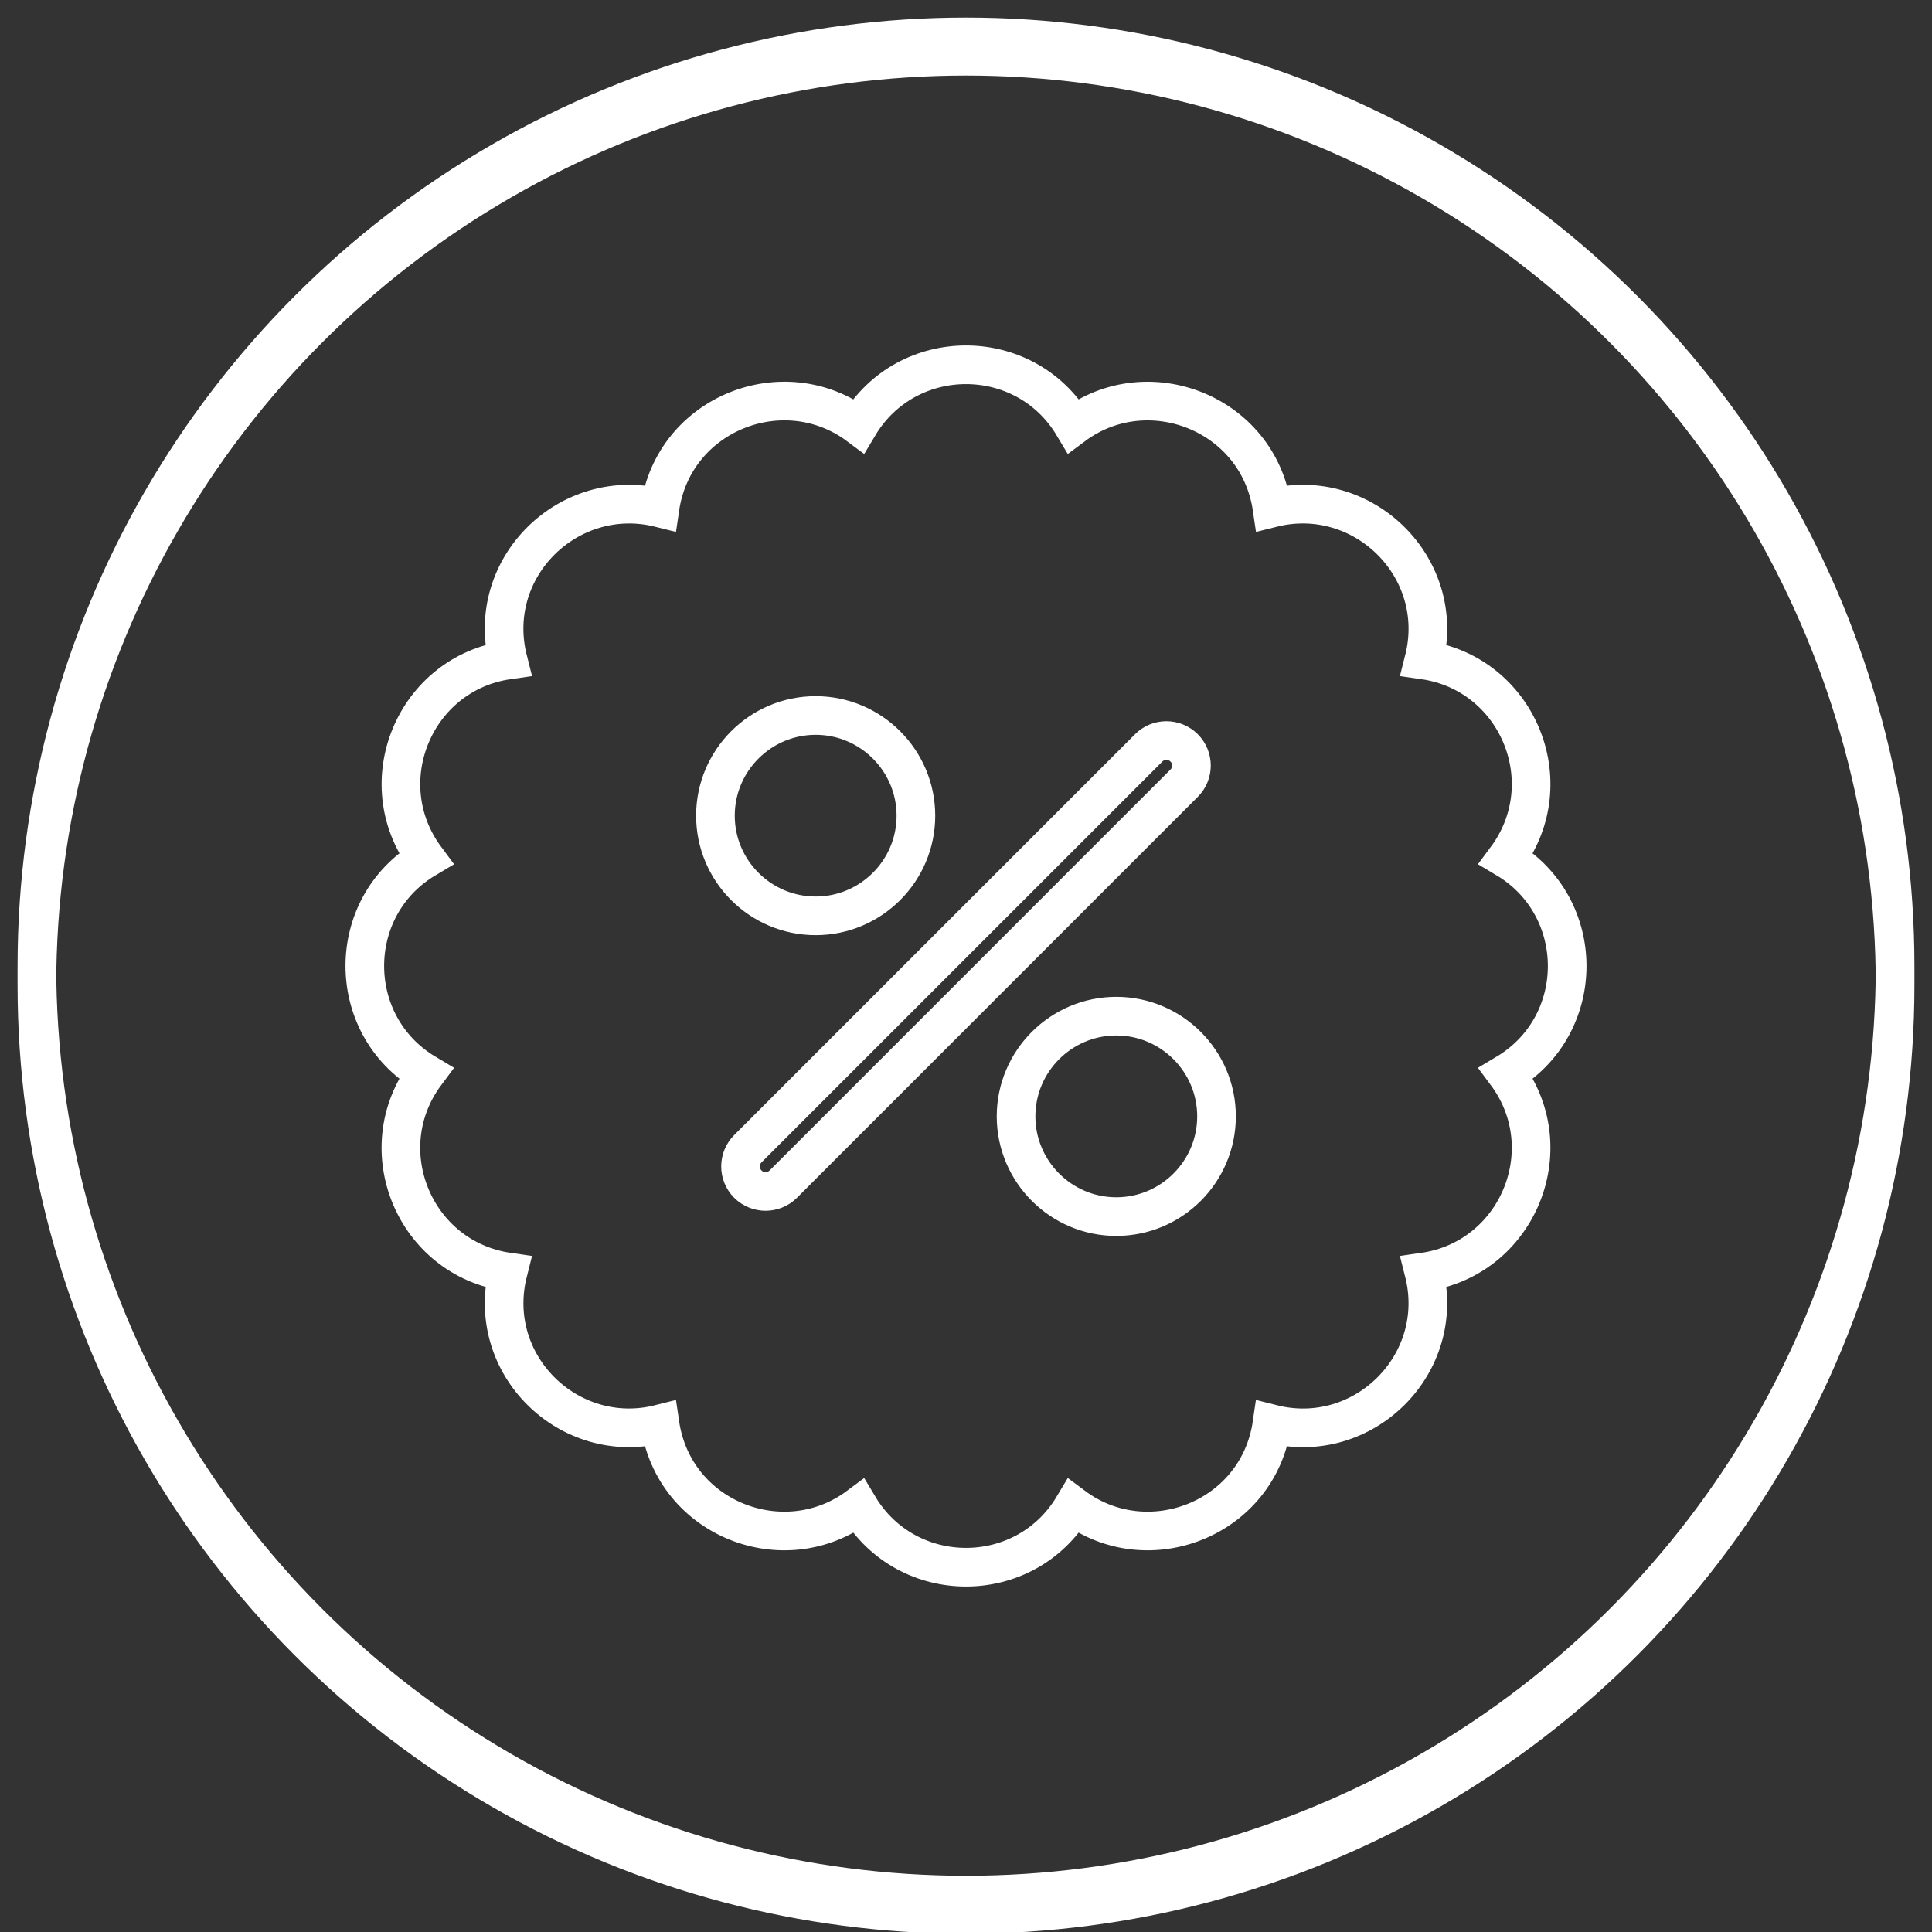
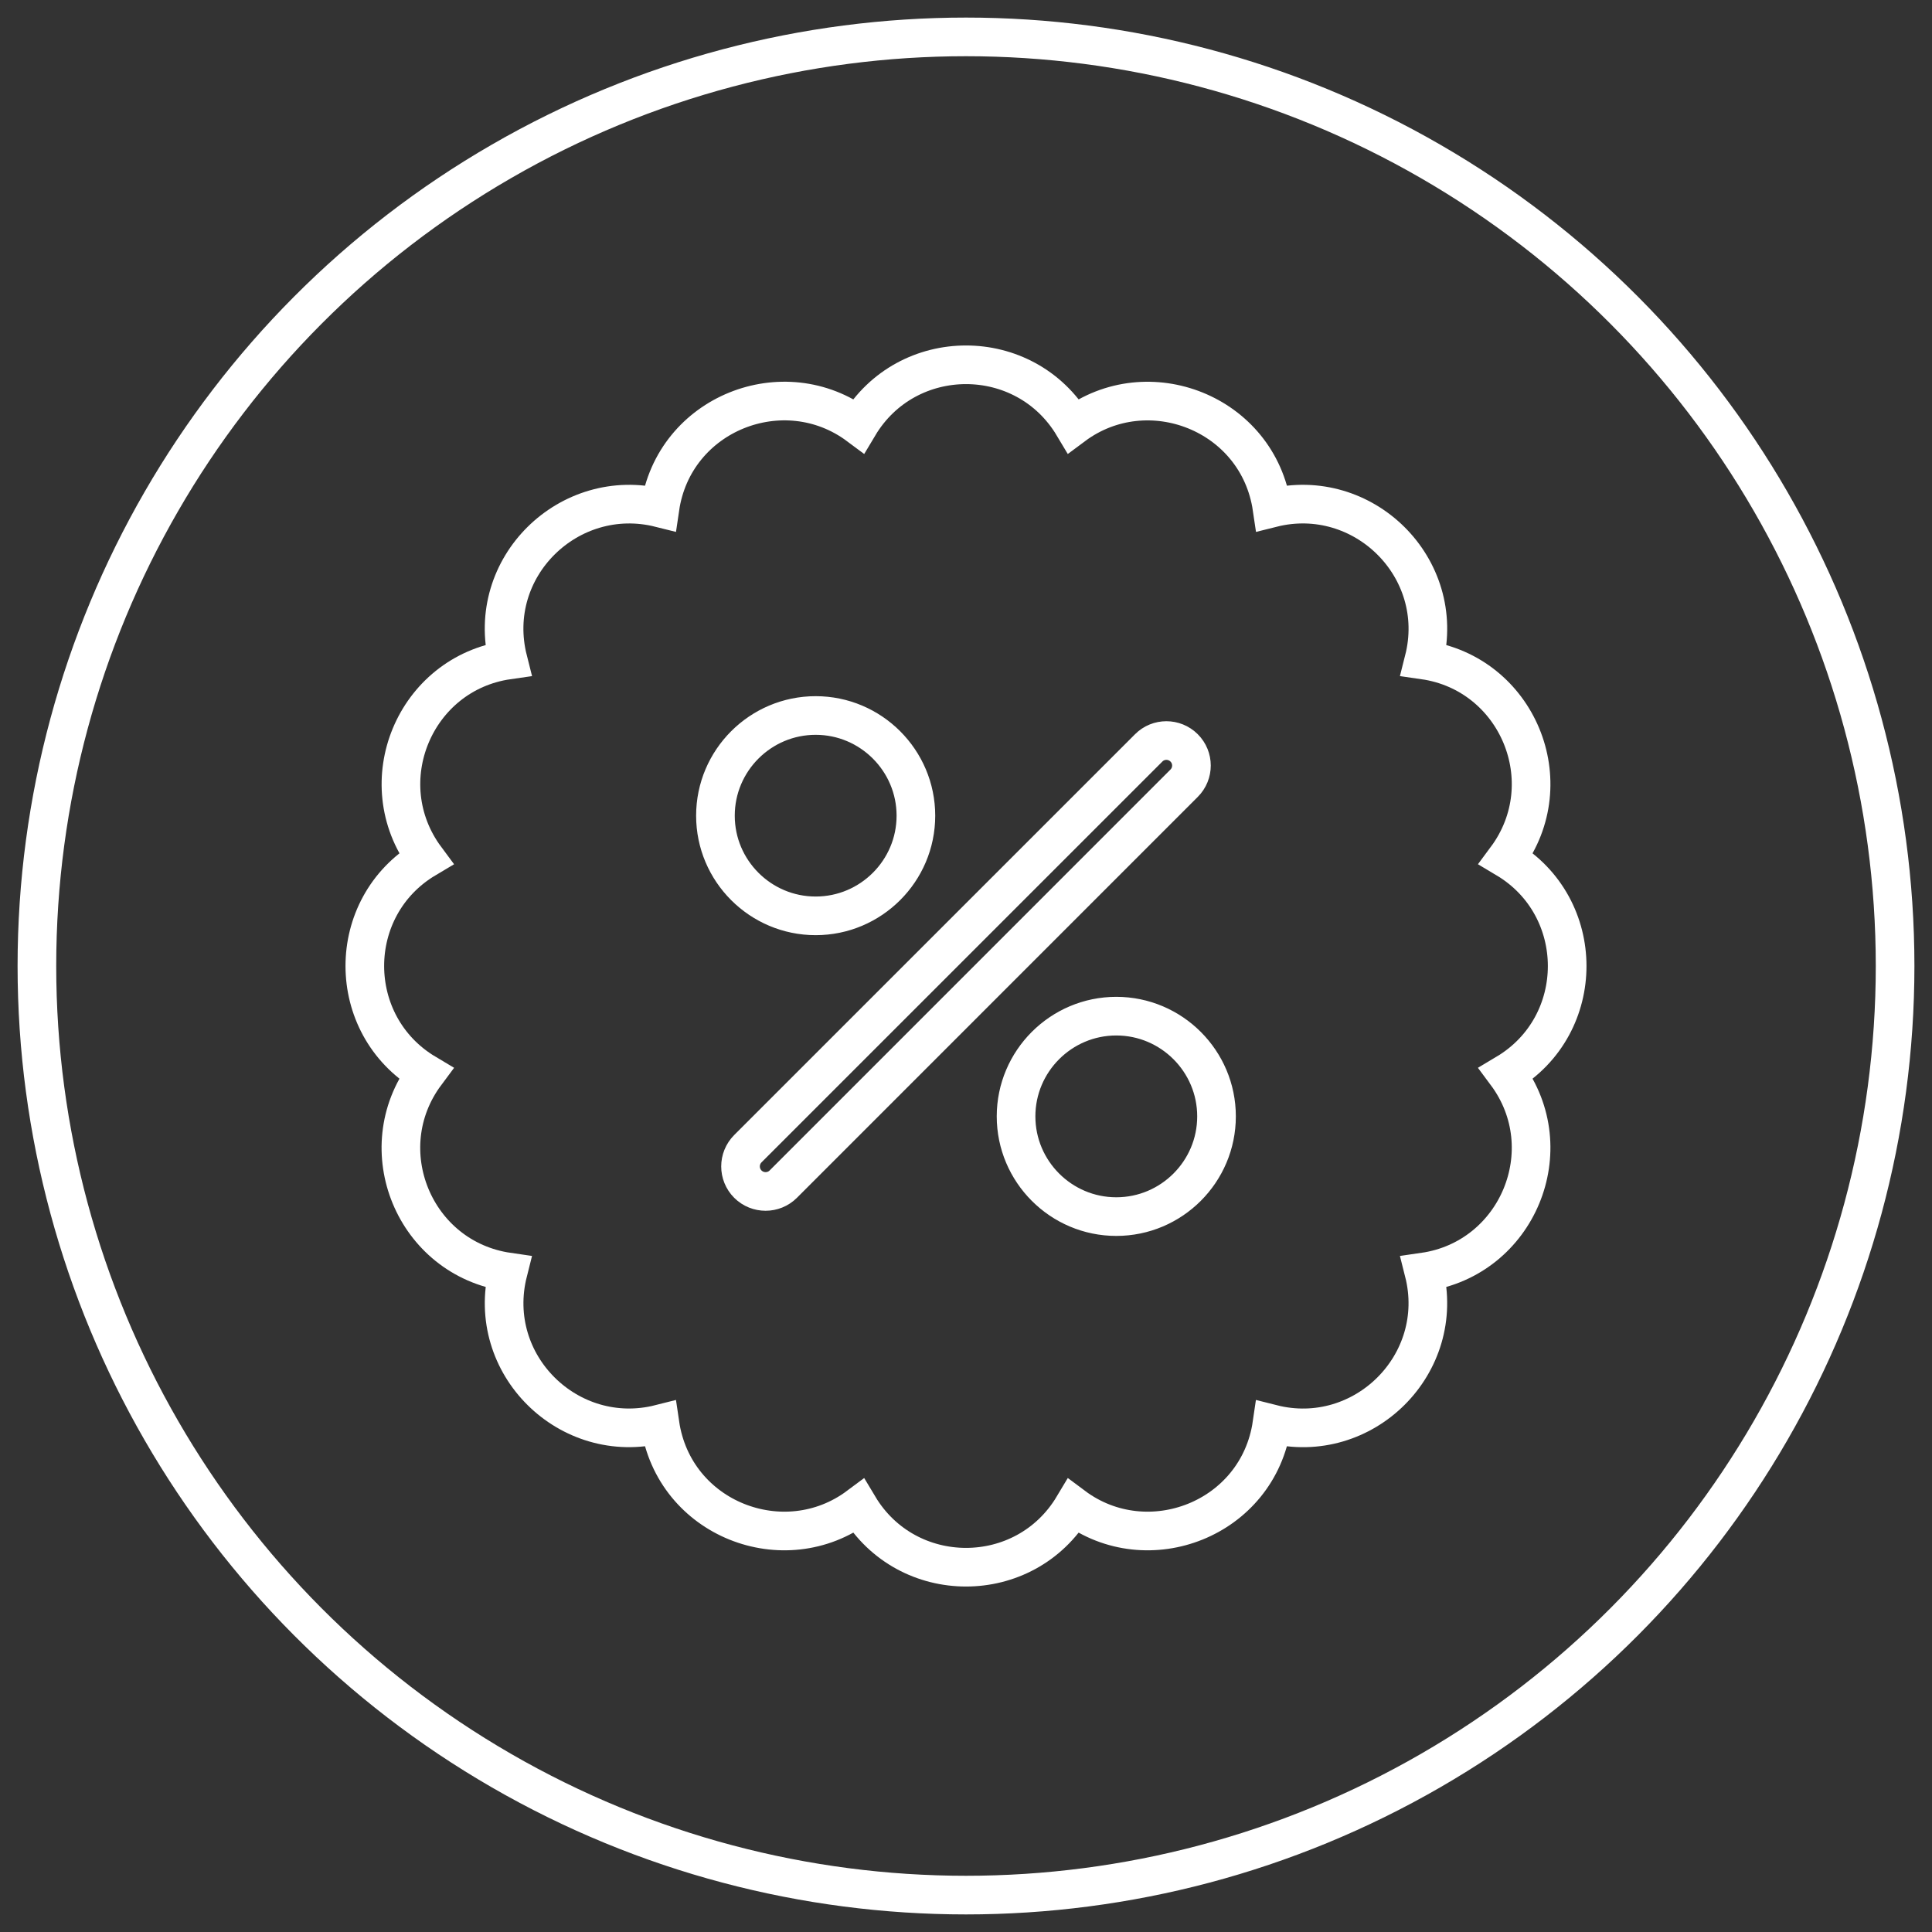
<svg xmlns="http://www.w3.org/2000/svg" version="1.1" id="Layer_1" x="0px" y="0px" width="100px" height="100px" viewBox="0 0 100 100" enable-background="new 0 0 100 100" xml:space="preserve">
  <rect x="0" y="0" width="100" height="100" fill="#333333" stroke="none" />
  <circle fill="none" stroke="#FFFFFF" stroke-width="2" stroke-miterlimit="10" cx="50" cy="50" r="48.09" />
-   <circle fill="none" stroke="#FFFFFF" stroke-width="2" stroke-miterlimit="10" cx="50" cy="51" r="48.09" />
  <path fill="none" stroke="#FFFFFF" stroke-width="2" stroke-miterlimit="10" d="M77.961,44.44c2.938-3.954,0.573-9.584-4.259-10.277  c1.211-4.781-3.147-9.054-7.863-7.87c-0.723-4.916-6.429-7.128-10.28-4.258c-2.512-4.208-8.612-4.201-11.119,0  c-3.864-2.88-9.562-0.644-10.28,4.258c-4.699-1.178-9.079,3.065-7.863,7.87c-4.835,0.693-7.189,6.33-4.257,10.277  c-4.212,2.505-4.206,8.615,0,11.121c-2.929,3.93-0.596,9.576,4.257,10.278c-1.209,4.796,3.159,9.054,7.863,7.864  c0.724,4.932,6.431,7.135,10.28,4.263c2.51,4.199,8.604,4.208,11.119,0c3.844,2.872,9.559,0.669,10.277-4.263  c4.734,1.199,9.072-3.102,7.866-7.864c4.837-0.698,7.194-6.338,4.259-10.278C82.178,53.046,82.159,46.941,77.961,44.44z   M37.031,42.22c0-2.859,2.327-5.186,5.188-5.186c2.859,0,5.188,2.328,5.188,5.186c0,2.858-2.329,5.184-5.188,5.184  C39.358,47.404,37.031,45.077,37.031,42.22z M40.542,61.291c-0.505,0.504-1.326,0.504-1.833,0c-0.506-0.508-0.506-1.325,0-1.835  l20.749-20.747c0.503-0.505,1.323-0.505,1.83,0c0.508,0.505,0.508,1.327,0,1.832L40.542,61.291z M57.779,62.971  c-2.859,0-5.188-2.33-5.188-5.188c0-2.857,2.328-5.187,5.188-5.187c2.859,0,5.188,2.33,5.188,5.187  C62.967,60.641,60.641,62.971,57.779,62.971z" />
</svg>